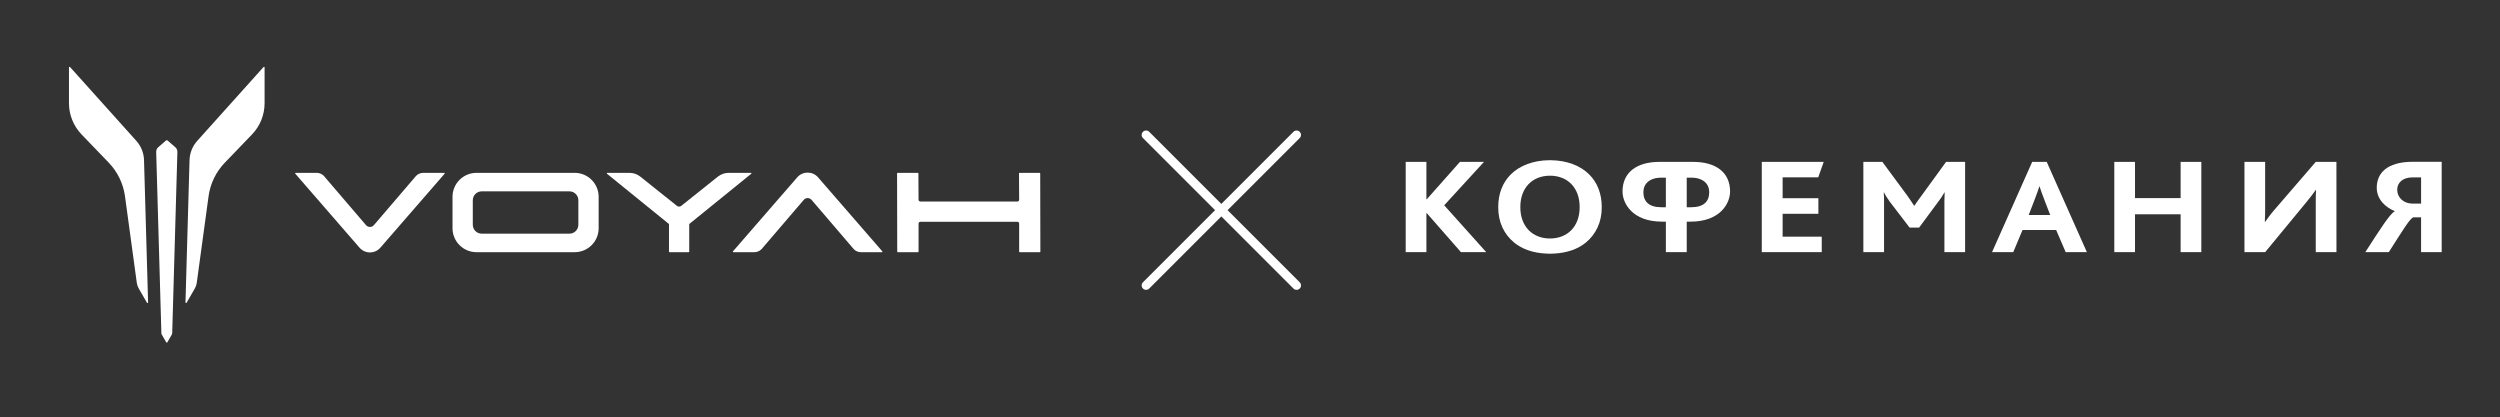
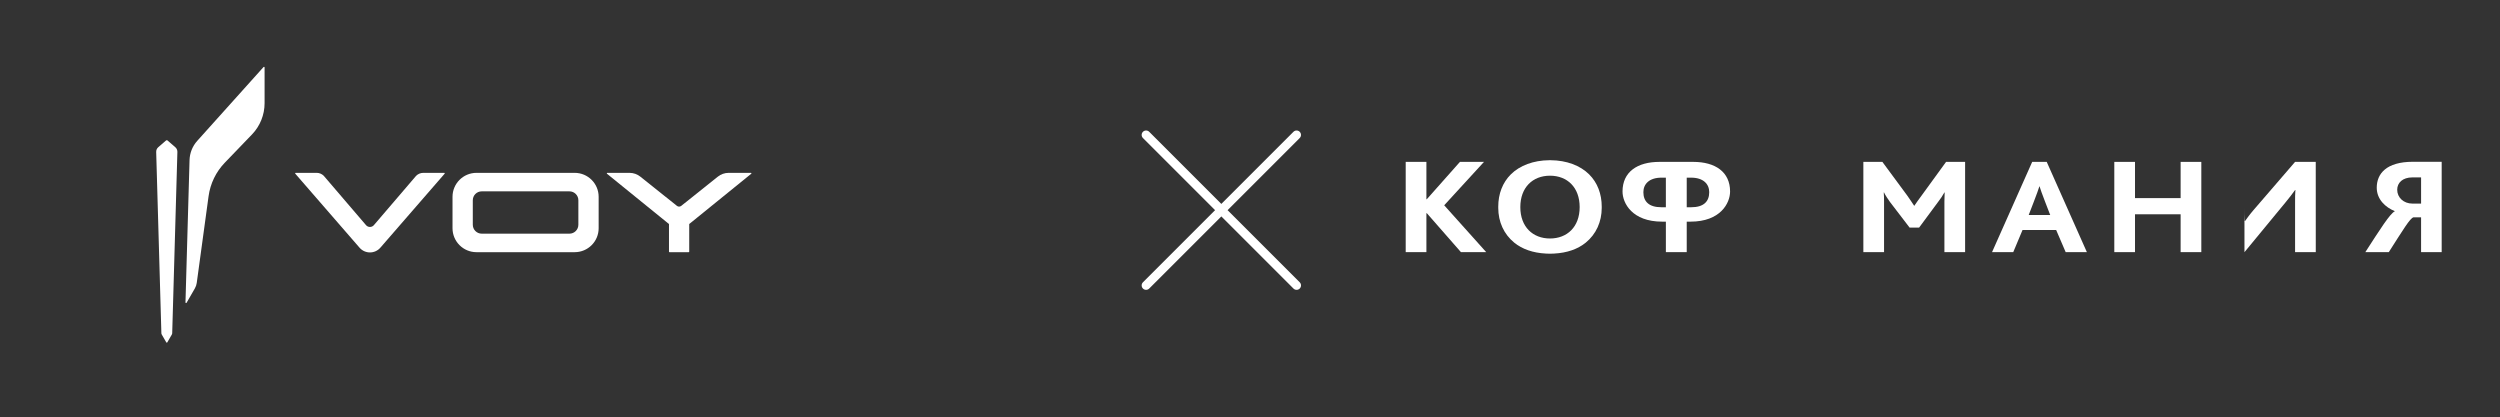
<svg xmlns="http://www.w3.org/2000/svg" version="1.1" id="Layer_1" x="0px" y="0px" viewBox="0 0 2836.32 473.64" style="enable-background:new 0 0 2836.32 473.64;" xml:space="preserve">
  <rect x="0" y="0" width="2836.32" height="473.64" fill="#333333" stroke="none" />
  <style type="text/css">
	.st0{fill:#FFFFFF;}
	.st1{fill-rule:evenodd;clip-rule:evenodd;fill:#FFFFFF;}
</style>
  <g>
    <g>
      <g>
        <path class="st0" d="M300.18,117.08V76.51c0-0.62-0.77-0.92-1.18-0.46l-75.25,83.79c-5.39,6.01-8.48,13.72-8.71,21.79     l-4.62,161.49c-0.02,0.71,0.92,0.97,1.27,0.36l9.38-16.28c1.11-1.91,1.83-4.02,2.13-6.21l13.42-98.38     c1.95-14.3,8.4-27.63,18.42-38.03l30.87-32.08C295.07,142.99,300.18,130.28,300.18,117.08" />
-         <path class="st0" d="M78.25,117.08V76.51c0-0.62,0.77-0.92,1.19-0.46l75.25,83.79c5.39,6.01,8.48,13.72,8.7,21.79l4.62,161.49     c0.02,0.71-0.92,0.97-1.27,0.36l-9.39-16.28c-1.1-1.91-1.82-4.02-2.13-6.21l-13.42-98.38c-1.95-14.3-8.4-27.63-18.41-38.03     l-30.87-32.08C83.37,142.99,78.25,130.28,78.25,117.08" />
        <path class="st0" d="M198.89,167.02l-8.77-7.6c-0.52-0.44-1.28-0.44-1.79,0l-8.78,7.6c-1.55,1.34-2.41,3.3-2.35,5.35l5.89,205.61     c0.01,0.57,0.17,1.12,0.46,1.61l5.09,8.82c0.26,0.46,0.92,0.46,1.18,0l5.09-8.82c0.28-0.49,0.43-1.04,0.46-1.61l5.88-205.61     C201.3,170.33,200.44,168.36,198.89,167.02" />
        <path class="st1" d="M768.01,233.56l-41.57-33.18c-3.46-2.77-7.77-4.27-12.2-4.27h-25.21c-0.55,0-0.8,0.69-0.37,1.04l70.32,57.02     v31.34c0,0.32,0.26,0.59,0.59,0.59h21.78c0.32,0,0.59-0.26,0.59-0.59v-31.34l70.38-57.06c0.43-0.35,0.14-1.01-0.42-1.01h-25.23     c-4.43,0-8.73,1.51-12.2,4.27l-41.57,33.18C771.46,234.7,769.44,234.7,768.01,233.56" />
-         <path class="st1" d="M928.11,201.2c-6.24-7.18-17.39-7.18-23.62,0l-72.9,83.93c-0.34,0.38-0.07,0.98,0.44,0.98h23.8     c3.07,0,6.02-1.24,8.17-3.45l47.85-55.88c2.34-2.74,6.57-2.74,8.91,0l48.04,56.08c2.14,2.09,5,3.26,7.98,3.26h23.79     c0.51,0,0.78-0.6,0.44-0.98L928.11,201.2z" />
        <path class="st1" d="M407.91,281.01c6.24,7.18,17.39,7.18,23.62,0l72.9-83.93c0.34-0.38,0.07-0.97-0.44-0.97H480.2     c-3.07,0-6.02,1.24-8.17,3.45l-47.85,55.88c-2.34,2.74-6.57,2.74-8.91,0l-48.04-56.08c-2.14-2.09-5-3.26-7.98-3.26h-23.79     c-0.51,0-0.78,0.6-0.44,0.97L407.91,281.01z" />
-         <path class="st1" d="M1179.56,196.11h-22.89c-0.33,0-0.59,0.26-0.59,0.59l0.18,29.91c0,1.13-0.92,2.05-2.05,2.05h-110.05     c-1.12,0-2.03-0.91-2.03-2.03l-0.18-29.93c0-0.32-0.26-0.59-0.59-0.59h-23.02c-0.33,0-0.59,0.26-0.59,0.59l0.18,88.82     c0,0.32,0.26,0.59,0.59,0.59h23.02c0.33,0,0.59-0.26,0.59-0.59v-31.85c0-1.13,0.92-2.05,2.05-2.05h110.05     c1.12,0,2.03,0.91,2.03,2.03v31.87c0,0.32,0.26,0.59,0.59,0.59h22.89c0.33,0,0.59-0.26,0.59-0.59l-0.18-88.82     C1180.15,196.38,1179.88,196.11,1179.56,196.11" />
        <path class="st1" d="M513.39,223.28v35.65c0,15,12.17,27.17,27.17,27.17h111.45c15.01,0,27.17-12.16,27.17-27.17v-35.65     c0-15.01-12.16-27.17-27.17-27.17H540.56C525.56,196.11,513.39,208.28,513.39,223.28 M646.05,265.1h-99.53     c-5.59,0-10.12-4.53-10.12-10.12v-27.76c0-5.59,4.53-10.12,10.12-10.12h99.53c5.59,0,10.12,4.53,10.12,10.12v27.76     C656.17,260.57,651.64,265.1,646.05,265.1" />
      </g>
    </g>
    <path class="st0" d="M1392.72,238.44l81.83-81.83c1.96-1.96,1.96-5.13,0-7.09c-1.96-1.96-5.13-1.96-7.09,0l-81.83,81.83   l-81.83-81.83c-1.96-1.96-5.13-1.96-7.09,0c-1.96,1.96-1.96,5.13,0,7.09l81.83,81.83l-81.83,81.83c-1.96,1.96-1.96,5.13,0,7.09   c0.98,0.98,2.26,1.47,3.55,1.47s2.57-0.49,3.55-1.47l81.83-81.83l81.83,81.83c0.98,0.98,2.26,1.47,3.55,1.47s2.57-0.49,3.55-1.47   c1.96-1.96,1.96-5.13,0-7.09L1392.72,238.44z" />
    <g>
      <g>
        <path class="st0" d="M2137.51,286.05V229.3c0-3.73,0-7.35-0.35-10.91h0.35c1.19,2.79,4.83,8.07,6.69,10.72l22.32,29.14h10.74     l22.03-29.78c2.22-2.79,4.42-6.06,6.64-10.08h0.34c-0.17,3.87-0.28,7.46-0.28,10.4v57.25h23.48V183.66h-21.6l-27.83,38.29     c-3.24,4.35-5.67,7.76-8.19,11.51h-0.16c-2.17-3.46-4.83-7.09-7.86-11.58l-28.22-38.23h-21.58v102.39H2137.51z" />
        <polygon class="st0" points="1657.47,286.05 1618.81,241.91 1618.3,241.91 1618.3,286.05 1594.81,286.05 1594.81,183.66      1618.3,183.66 1618.3,226.07 1618.71,226.07 1656.34,183.66 1683.62,183.66 1638.49,232.9 1686.14,286.05    " />
        <path class="st0" d="M1817.21,234.49c0-14.44-4.84-27.3-14.34-36.72c-10.07-9.94-25.38-15.86-43.75-16c-0.2,0-0.4-0.01-0.6-0.01     c0,0-0.01,0-0.01,0s-0.01,0-0.01,0c-0.2,0-0.4,0.01-0.6,0.01c-18.36,0.13-33.67,6.06-43.75,16c-9.5,9.41-14.34,22.28-14.34,36.72     c0,0.21,0.01,0.42,0.02,0.63c0,0.2-0.02,0.4-0.02,0.61c0,16.03,6.4,29.98,18.14,39.56c9.05,7.37,21.23,11.63,35.84,12.39     c1.53,0.09,3.08,0.15,4.67,0.16c0.01,0,0.03,0,0.04,0c0,0,0.01,0,0.01,0s0.01,0,0.01,0c0.01,0,0.03,0,0.04,0     c1.59,0,3.14-0.06,4.67-0.16c14.61-0.76,26.79-5.03,35.84-12.39c11.73-9.58,18.14-23.54,18.14-39.56c0-0.2-0.01-0.4-0.02-0.61     C1817.2,234.91,1817.21,234.7,1817.21,234.49 M1724.85,234.95c0-22.26,13.98-35.61,33.66-35.62     c19.69,0.01,33.66,13.35,33.66,35.62c0,22.6-14.32,35.62-33.66,35.63C1739.17,270.57,1724.85,257.55,1724.85,234.95" />
        <path class="st0" d="M1918.78,235.12h-5.14v-33.57h4.97c13.84,0,20.55,7.22,20.55,16.46     C1939.16,228.69,1932.78,235.12,1918.78,235.12 M1884.84,235.12c-13.99,0-20.38-6.42-20.38-17.11c0-9.24,6.73-16.46,20.55-16.46     h4.96v33.57H1884.84z M1921.03,183.66h-38.43c-25.05,0-41.8,11.45-41.8,33.57c0,13.35,11.04,34.23,44.9,34.23h4.28v34.6h23.66     v-34.6h4.29c33.85,0,44.9-20.88,44.9-34.23C1962.83,195.11,1946.08,183.66,1921.03,183.66" />
-         <polygon class="st0" points="1998.79,286.05 1998.79,183.66 2069.06,183.66 2062.84,201.22 2022.44,201.22 2022.44,224.84      2063.01,224.84 2063.01,242.57 2022.44,242.57 2022.44,268.48 2066.82,268.48 2066.82,286.05    " />
        <path class="st0" d="M2322.06,183.66h-16.48l-45.55,102.39h24.06l10.51-25.08h38.19l10.78,25.08h24.05L2322.06,183.66z      M2303.15,243.9h-1.52c0,0,11.43-29.24,12.1-32.52h0.18c0.67,3.28,12.1,32.52,12.1,32.52H2303.15z" />
        <polygon class="st0" points="2473.98,286.05 2473.98,243.11 2422.22,243.11 2422.22,286.05 2398.74,286.05 2398.74,183.66      2422.22,183.66 2422.22,224.76 2473.98,224.76 2473.98,183.66 2497.46,183.66 2497.46,286.05    " />
-         <path class="st0" d="M2546.4,286.05V183.66h23.46v52.14c0,4.36,0,11.05-0.36,15.88h0.36c3.06-4.2,5.89-8.25,10.31-13.38     l47.11-54.63h23.46l0.03,102.39h-23.48v-56.19c0-4.66,0-10.87,0.36-14.3h-0.36c-3.41,4.52-6.19,8.57-10.46,13.56l-46.93,56.93     H2546.4z" />
+         <path class="st0" d="M2546.4,286.05V183.66v52.14c0,4.36,0,11.05-0.36,15.88h0.36c3.06-4.2,5.89-8.25,10.31-13.38     l47.11-54.63h23.46l0.03,102.39h-23.48v-56.19c0-4.66,0-10.87,0.36-14.3h-0.36c-3.41,4.52-6.19,8.57-10.46,13.56l-46.93,56.93     H2546.4z" />
        <path class="st0" d="M2710.15,286.05c17.05-26.61,23.86-38.12,27.97-39.51h8.67v39.51h23.37v-102.5h-32.73     c-30.02,0-40.94,13.51-40.94,29.39c0,13.37,10.06,22.4,20.46,26.59v0.17c-5.63,2.94-16.52,20.21-33.42,46.36H2710.15z      M2736.92,201.27h9.87v29.71h-9.87c-9.89,0-17.22-6.85-17.22-15.7C2719.7,207.33,2725.84,201.27,2736.92,201.27" />
      </g>
    </g>
  </g>
</svg>